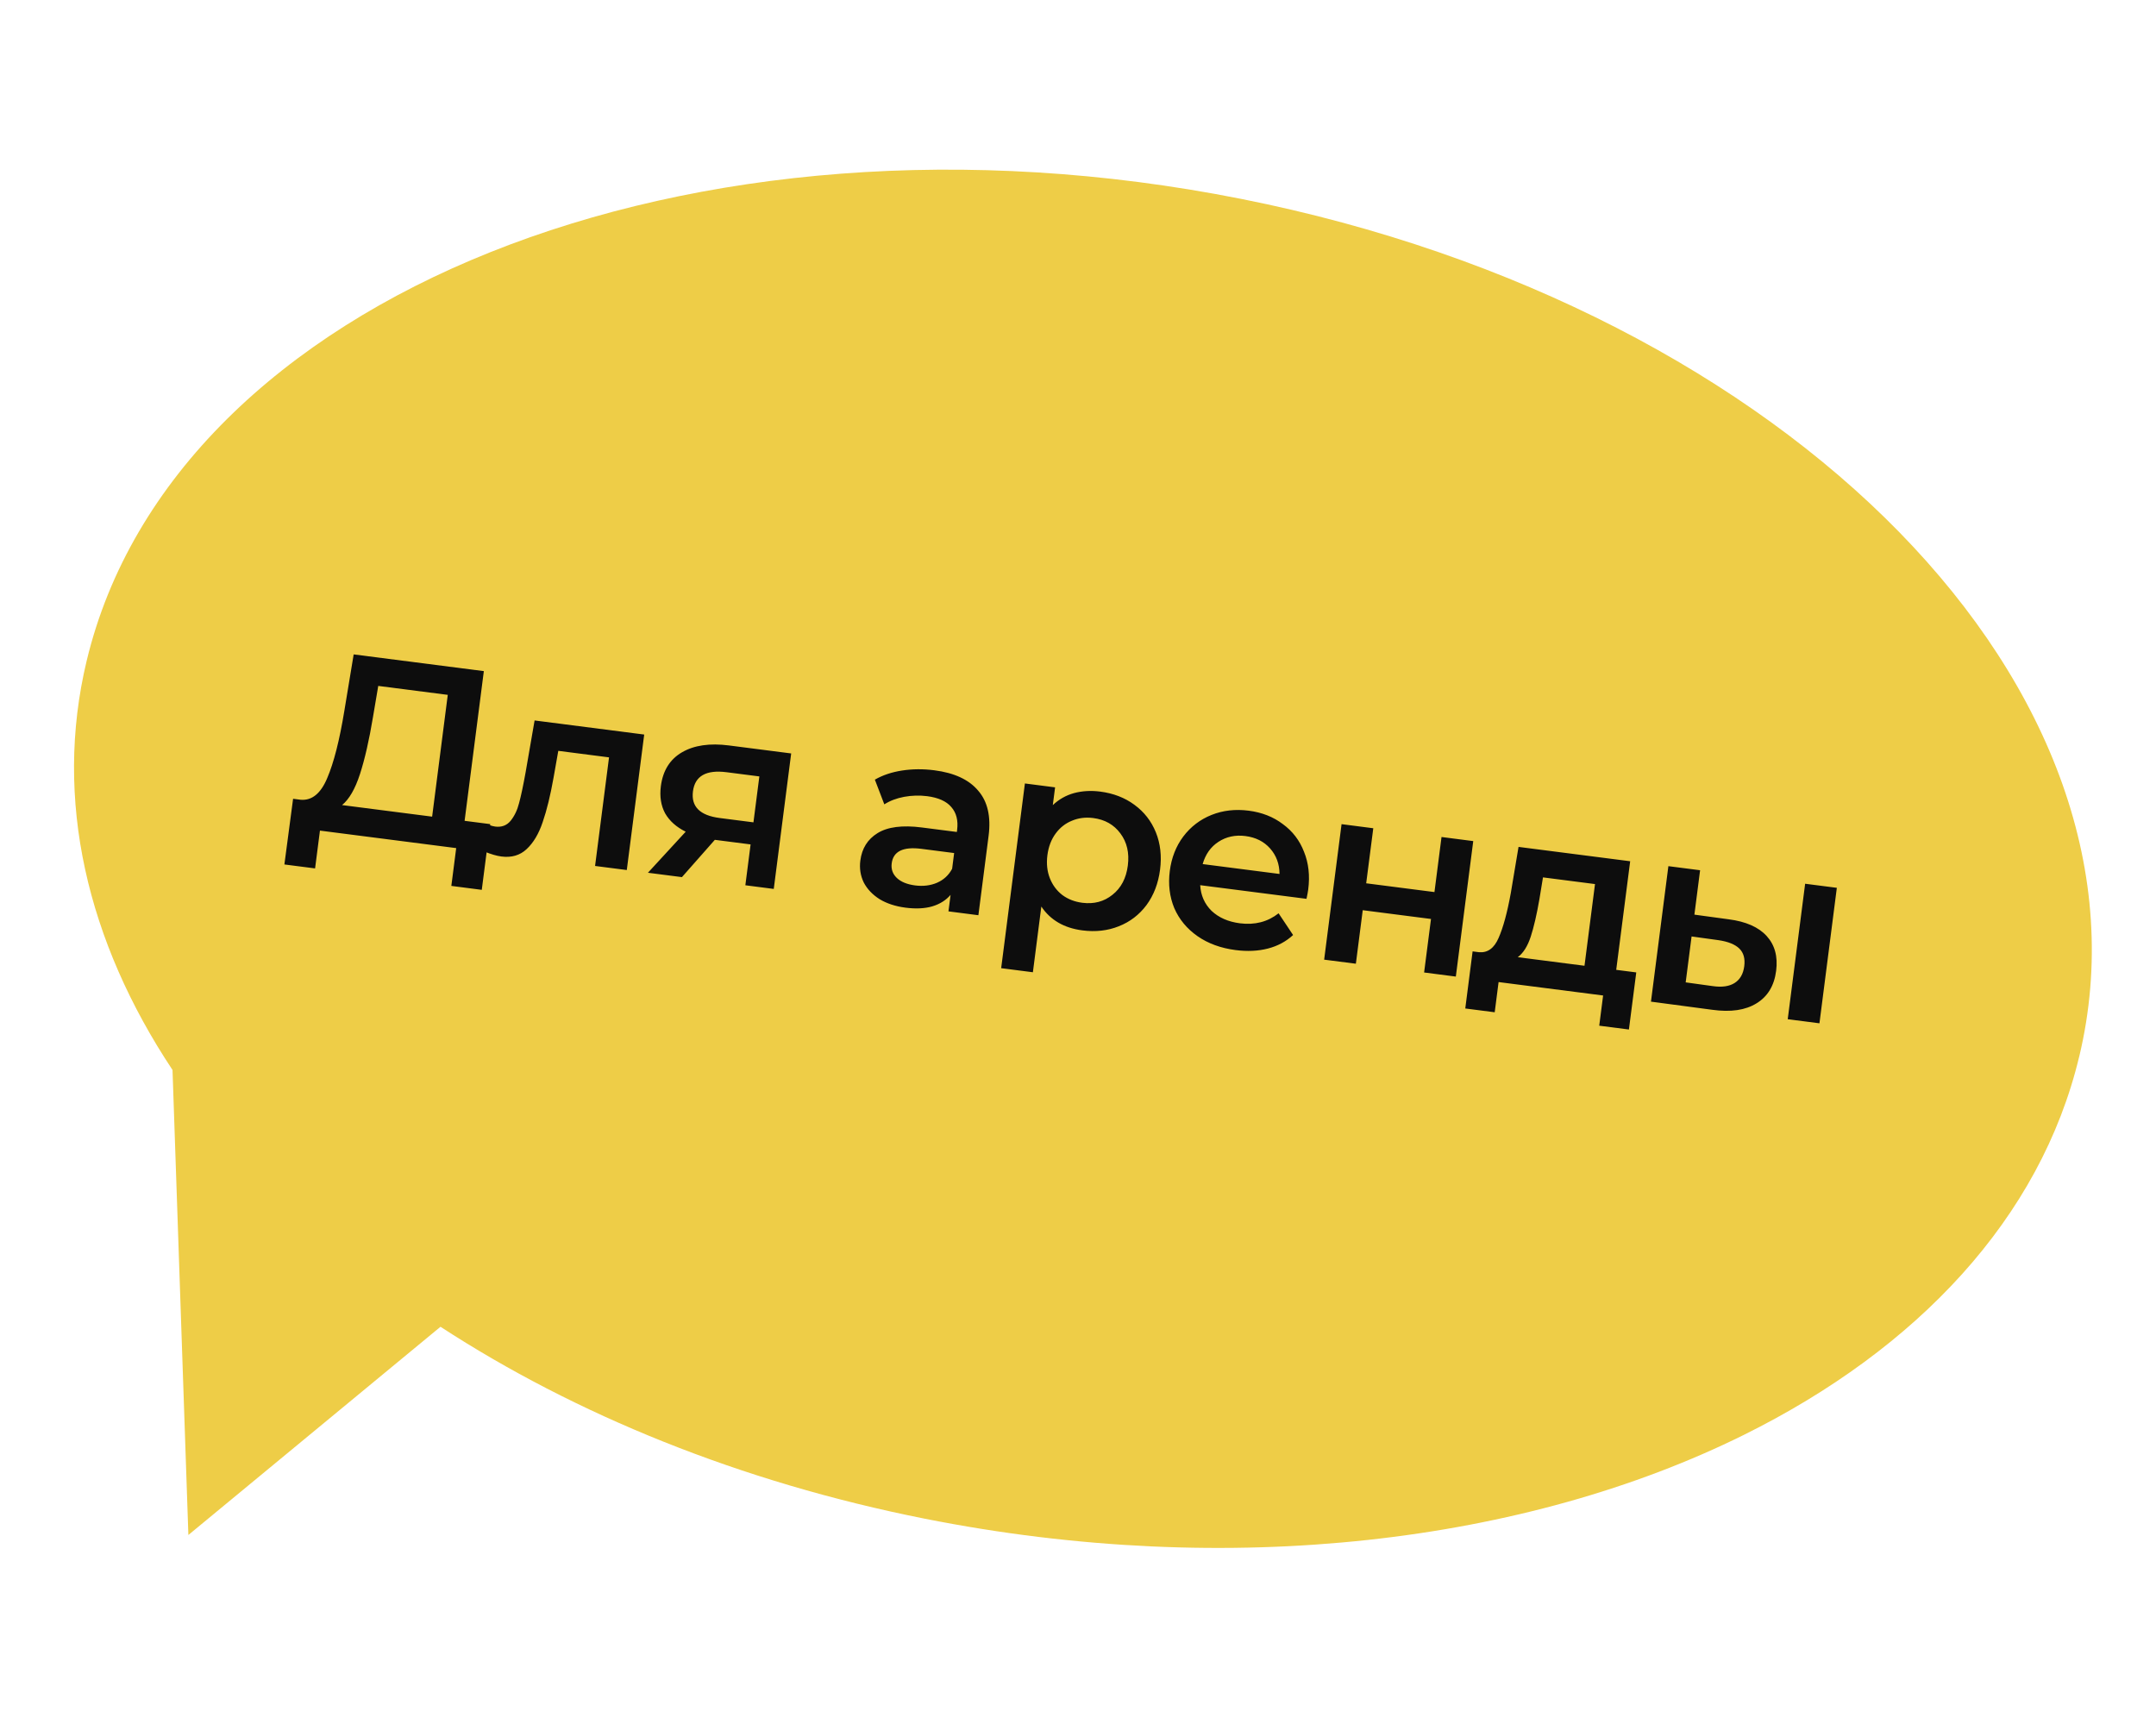
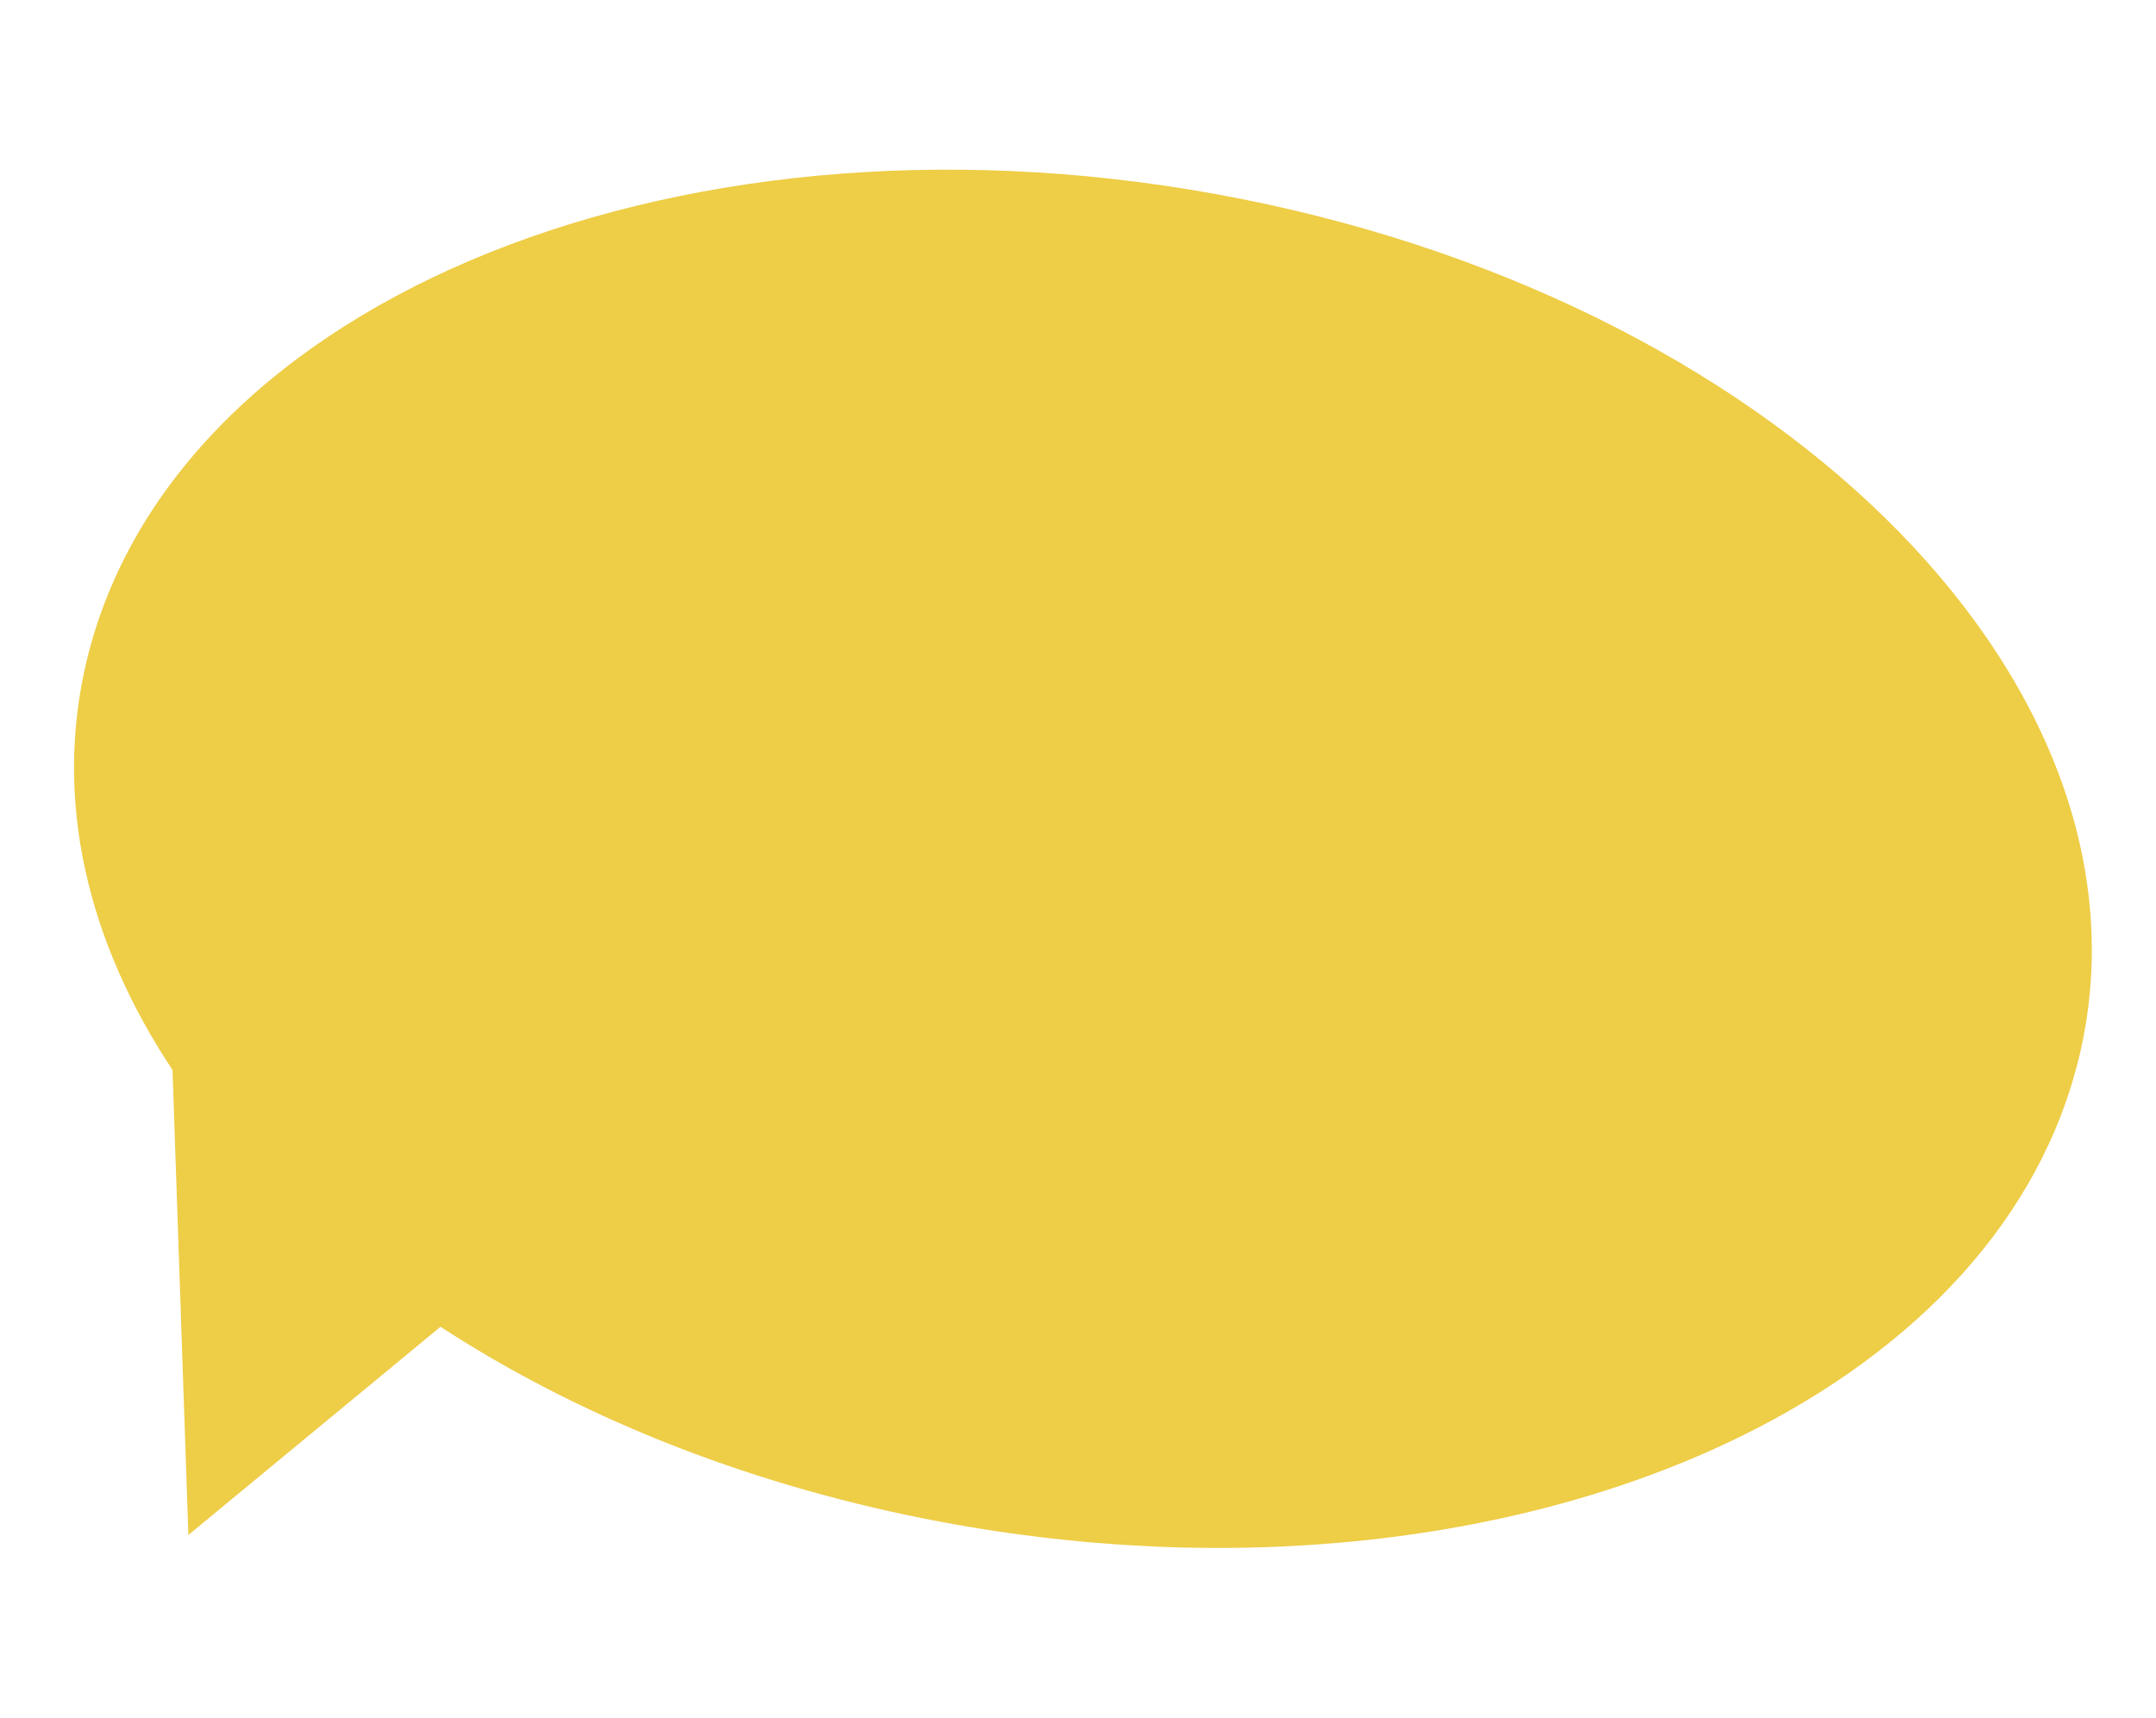
<svg xmlns="http://www.w3.org/2000/svg" width="118" height="94" viewBox="0 0 118 94" fill="none">
  <path fill-rule="evenodd" clip-rule="evenodd" d="M95.449 78.525C104.928 73.827 111.677 66.678 113.795 57.83L113.796 57.834C118.579 37.884 98.039 16.866 67.926 10.884C37.809 4.903 9.526 16.22 4.743 36.165C2.919 43.771 4.777 51.533 9.442 58.557L10.31 84.006L24.109 72.611C31.466 77.401 40.499 81.106 50.612 83.115C67.37 86.445 83.56 84.417 95.449 78.525Z" fill="#EECD47" />
-   <path d="M26.831 45.102L26.368 48.699L24.702 48.484L24.968 46.415L17.511 45.457L17.245 47.526L15.565 47.31L16.041 43.716L16.458 43.769C17.072 43.82 17.556 43.426 17.908 42.586C18.271 41.739 18.585 40.504 18.85 38.882L19.357 35.814L26.481 36.729L25.428 44.922L26.831 45.102ZM20.412 39.252C20.204 40.505 19.967 41.543 19.701 42.365C19.437 43.178 19.11 43.743 18.721 44.06L23.651 44.693L24.507 38.028L20.702 37.539L20.412 39.252ZM35.258 40.2L34.305 47.615L32.569 47.392L33.333 41.449L30.556 41.092L30.297 42.555C30.125 43.53 29.926 44.342 29.702 44.991C29.488 45.632 29.194 46.126 28.82 46.473C28.456 46.812 27.997 46.946 27.441 46.874C27.182 46.841 26.869 46.749 26.503 46.599L26.773 45.151C26.899 45.196 27.009 45.224 27.101 45.236C27.453 45.281 27.735 45.176 27.946 44.921C28.159 44.656 28.314 44.333 28.41 43.95C28.517 43.559 28.635 43 28.766 42.274L29.259 39.429L35.258 40.2ZM43.302 41.234L42.349 48.649L40.794 48.449L41.081 46.213L39.124 45.962L37.323 48.003L35.462 47.764L37.529 45.517C37.016 45.263 36.641 44.928 36.402 44.511C36.175 44.087 36.097 43.592 36.169 43.027C36.279 42.176 36.664 41.557 37.325 41.172C37.987 40.786 38.845 40.661 39.9 40.797L43.302 41.234ZM39.769 42.262C38.648 42.118 38.034 42.467 37.926 43.309C37.819 44.143 38.307 44.629 39.39 44.768L41.237 45.005L41.56 42.492L39.769 42.262ZM51.138 42.156C52.23 42.296 53.029 42.667 53.535 43.269C54.052 43.862 54.243 44.686 54.107 45.742L53.548 50.088L51.91 49.877L52.026 48.975C51.771 49.271 51.434 49.482 51.013 49.607C50.603 49.724 50.12 49.746 49.565 49.675C49.009 49.603 48.535 49.448 48.142 49.21C47.751 48.962 47.461 48.656 47.272 48.293C47.094 47.922 47.032 47.524 47.087 47.098C47.172 46.431 47.486 45.931 48.028 45.596C48.58 45.253 49.389 45.149 50.453 45.286L52.37 45.532L52.384 45.421C52.45 44.903 52.344 44.485 52.065 44.166C51.795 43.849 51.355 43.652 50.744 43.573C50.327 43.52 49.907 43.532 49.483 43.609C49.068 43.687 48.707 43.824 48.4 44.02L47.882 42.669C48.309 42.423 48.805 42.256 49.372 42.169C49.938 42.082 50.527 42.077 51.138 42.156ZM50.088 48.458C50.523 48.513 50.92 48.466 51.278 48.314C51.647 48.154 51.924 47.898 52.111 47.546L52.221 46.685L50.43 46.455C49.43 46.326 48.888 46.591 48.804 47.248C48.763 47.563 48.856 47.829 49.082 48.046C49.309 48.263 49.644 48.4 50.088 48.458ZM60.215 43.322C60.937 43.415 61.56 43.655 62.084 44.042C62.618 44.431 63.01 44.933 63.26 45.548C63.51 46.164 63.587 46.847 63.491 47.597C63.394 48.346 63.147 48.992 62.748 49.534C62.35 50.066 61.844 50.453 61.23 50.694C60.624 50.936 59.961 51.011 59.239 50.918C58.239 50.789 57.49 50.354 56.993 49.613L56.531 53.209L54.795 52.986L56.094 42.877L57.746 43.09L57.621 44.062C57.953 43.747 58.339 43.528 58.778 43.406C59.227 43.285 59.706 43.257 60.215 43.322ZM59.235 49.407C59.874 49.489 60.424 49.343 60.886 48.97C61.358 48.598 61.638 48.064 61.727 47.37C61.816 46.676 61.68 46.089 61.318 45.609C60.965 45.131 60.47 44.851 59.831 44.769C59.414 44.716 59.027 44.765 58.669 44.916C58.312 45.059 58.014 45.293 57.774 45.62C57.534 45.947 57.385 46.342 57.325 46.804C57.266 47.267 57.311 47.687 57.46 48.064C57.609 48.441 57.838 48.748 58.146 48.985C58.456 49.213 58.819 49.353 59.235 49.407ZM71.6 48.681C71.585 48.801 71.553 48.971 71.506 49.191L65.688 48.444C65.72 49.003 65.928 49.472 66.312 49.851C66.707 50.221 67.223 50.448 67.862 50.53C68.677 50.634 69.382 50.452 69.979 49.983L70.772 51.172C70.388 51.527 69.928 51.774 69.392 51.912C68.857 52.05 68.27 52.078 67.631 51.996C66.817 51.892 66.12 51.637 65.541 51.234C64.963 50.83 64.539 50.319 64.27 49.701C64.012 49.075 63.93 48.397 64.024 47.665C64.117 46.943 64.362 46.316 64.76 45.784C65.168 45.243 65.684 44.849 66.309 44.599C66.934 44.35 67.612 44.273 68.344 44.367C69.066 44.46 69.688 44.704 70.211 45.101C70.745 45.489 71.131 45.995 71.371 46.619C71.621 47.235 71.698 47.922 71.6 48.681ZM68.165 45.755C67.61 45.684 67.116 45.79 66.684 46.073C66.263 46.349 65.976 46.754 65.823 47.289L70.03 47.83C70.025 47.283 69.854 46.819 69.517 46.437C69.18 46.055 68.73 45.828 68.165 45.755ZM73.425 45.104L75.161 45.328L74.773 48.341L78.509 48.821L78.896 45.807L80.632 46.031L79.679 53.446L77.943 53.222L78.32 50.293L74.584 49.813L74.208 52.742L72.472 52.52L73.425 45.104ZM89.554 53.218L89.152 56.343L87.528 56.134L87.74 54.481L82.019 53.746L81.807 55.399L80.196 55.192L80.597 52.067L80.945 52.112C81.419 52.154 81.777 51.894 82.019 51.333C82.271 50.763 82.493 49.944 82.687 48.878L83.111 46.349L89.221 47.134L88.457 53.077L89.554 53.218ZM84.254 49.206C84.107 50.053 83.949 50.738 83.778 51.262C83.607 51.786 83.371 52.16 83.069 52.385L86.721 52.854L87.296 48.383L84.449 48.017L84.254 49.206ZM94.609 50.311C95.553 50.432 96.248 50.738 96.693 51.228C97.138 51.718 97.31 52.352 97.21 53.129C97.106 53.944 96.747 54.538 96.135 54.911C95.531 55.285 94.726 55.403 93.718 55.264L90.359 54.818L91.312 47.403L93.048 47.626L92.736 50.056L94.609 50.311ZM98.797 48.365L100.532 48.588L99.58 56.003L97.844 55.78L98.797 48.365ZM93.729 53.966C94.237 54.041 94.64 53.985 94.937 53.797C95.234 53.609 95.41 53.303 95.465 52.877C95.518 52.46 95.428 52.138 95.193 51.91C94.959 51.683 94.579 51.53 94.052 51.453L92.582 51.25L92.259 53.763L93.729 53.966Z" fill="#0D0D0D" />
</svg>